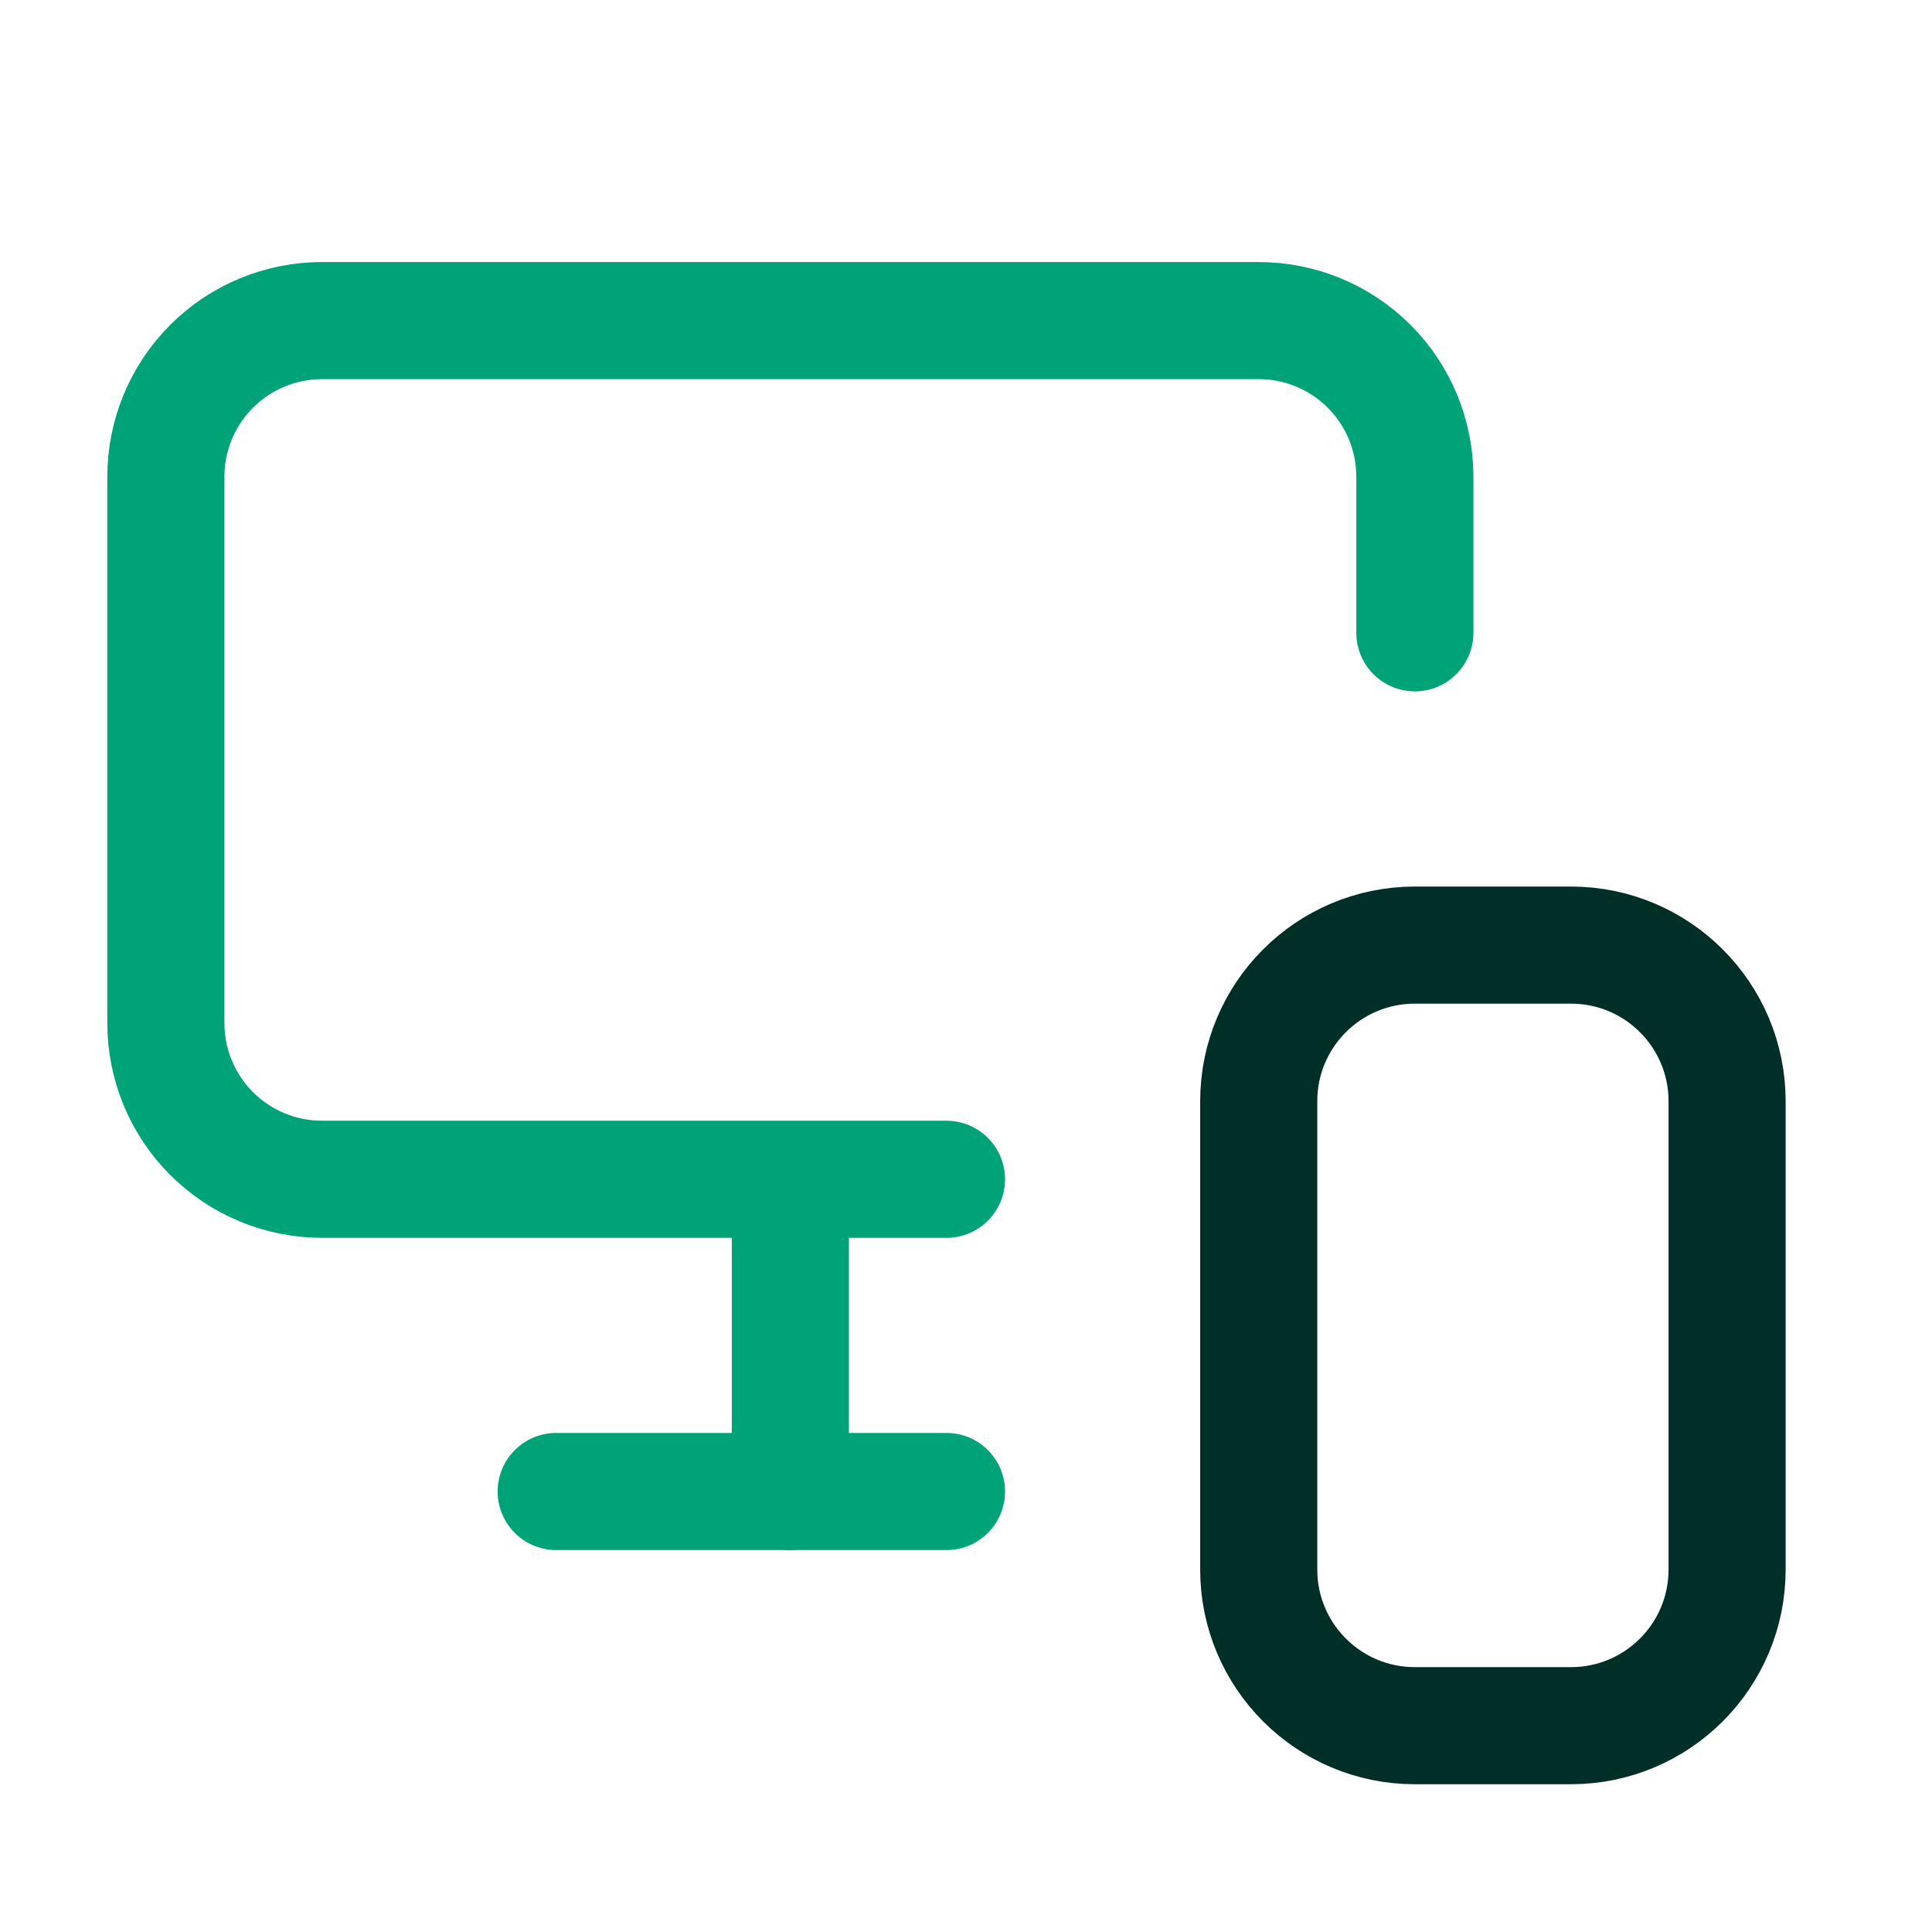
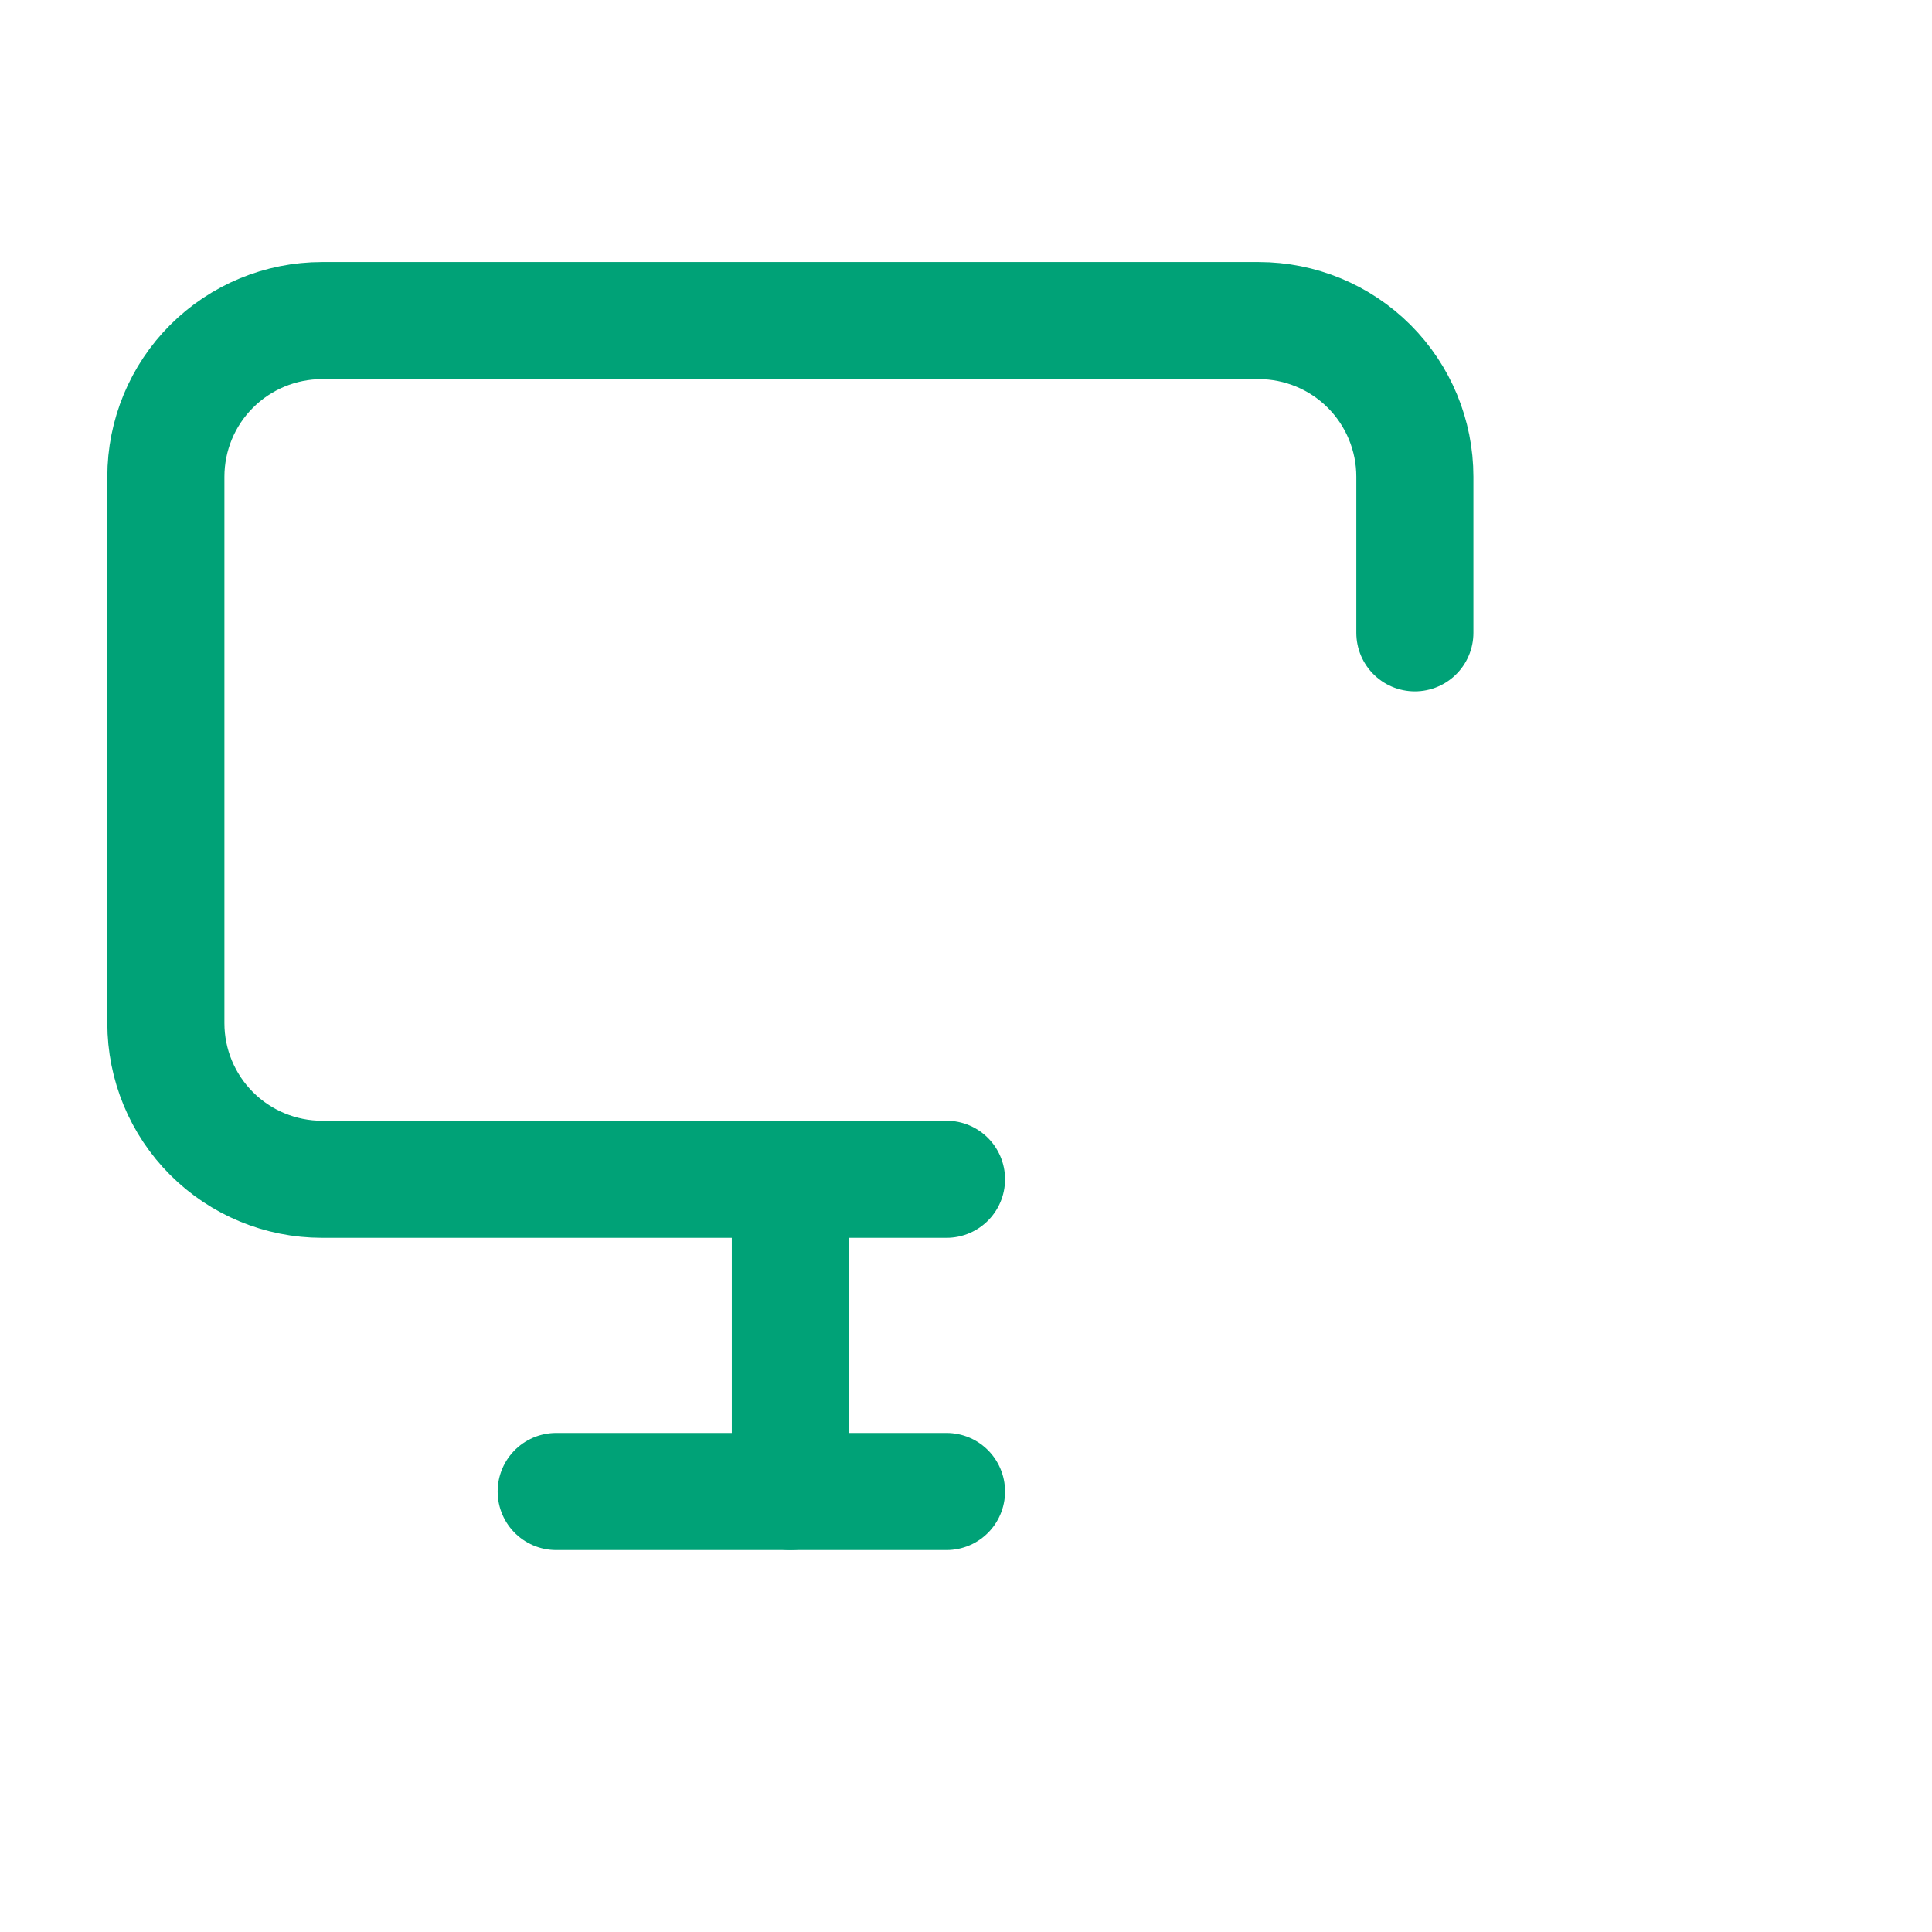
<svg xmlns="http://www.w3.org/2000/svg" width="33" height="33" viewBox="0 0 33 33" fill="none">
  <path d="M24.167 10.809V8.143C24.167 7.436 23.886 6.757 23.386 6.257C22.886 5.757 22.207 5.476 21.5 5.476H5.5C4.793 5.476 4.114 5.757 3.614 6.257C3.114 6.757 2.833 7.436 2.833 8.143V17.476C2.833 18.183 3.114 18.862 3.614 19.362C4.114 19.862 4.793 20.143 5.5 20.143H16.167" stroke="#00A277" stroke-width="2" stroke-linecap="round" stroke-linejoin="round" />
  <path d="M13.5 25.476V20.196V24.396" stroke="#00A277" stroke-width="2" stroke-linecap="round" stroke-linejoin="round" />
  <path d="M9.5 25.476H16.167" stroke="#00A277" stroke-width="2" stroke-linecap="round" stroke-linejoin="round" />
-   <path d="M26.833 16.143H24.167C22.694 16.143 21.5 17.337 21.5 18.809V26.809C21.5 28.282 22.694 29.476 24.167 29.476H26.833C28.306 29.476 29.5 28.282 29.5 26.809V18.809C29.5 17.337 28.306 16.143 26.833 16.143Z" stroke="#002F27" stroke-width="2" stroke-linecap="round" stroke-linejoin="round" />
</svg>